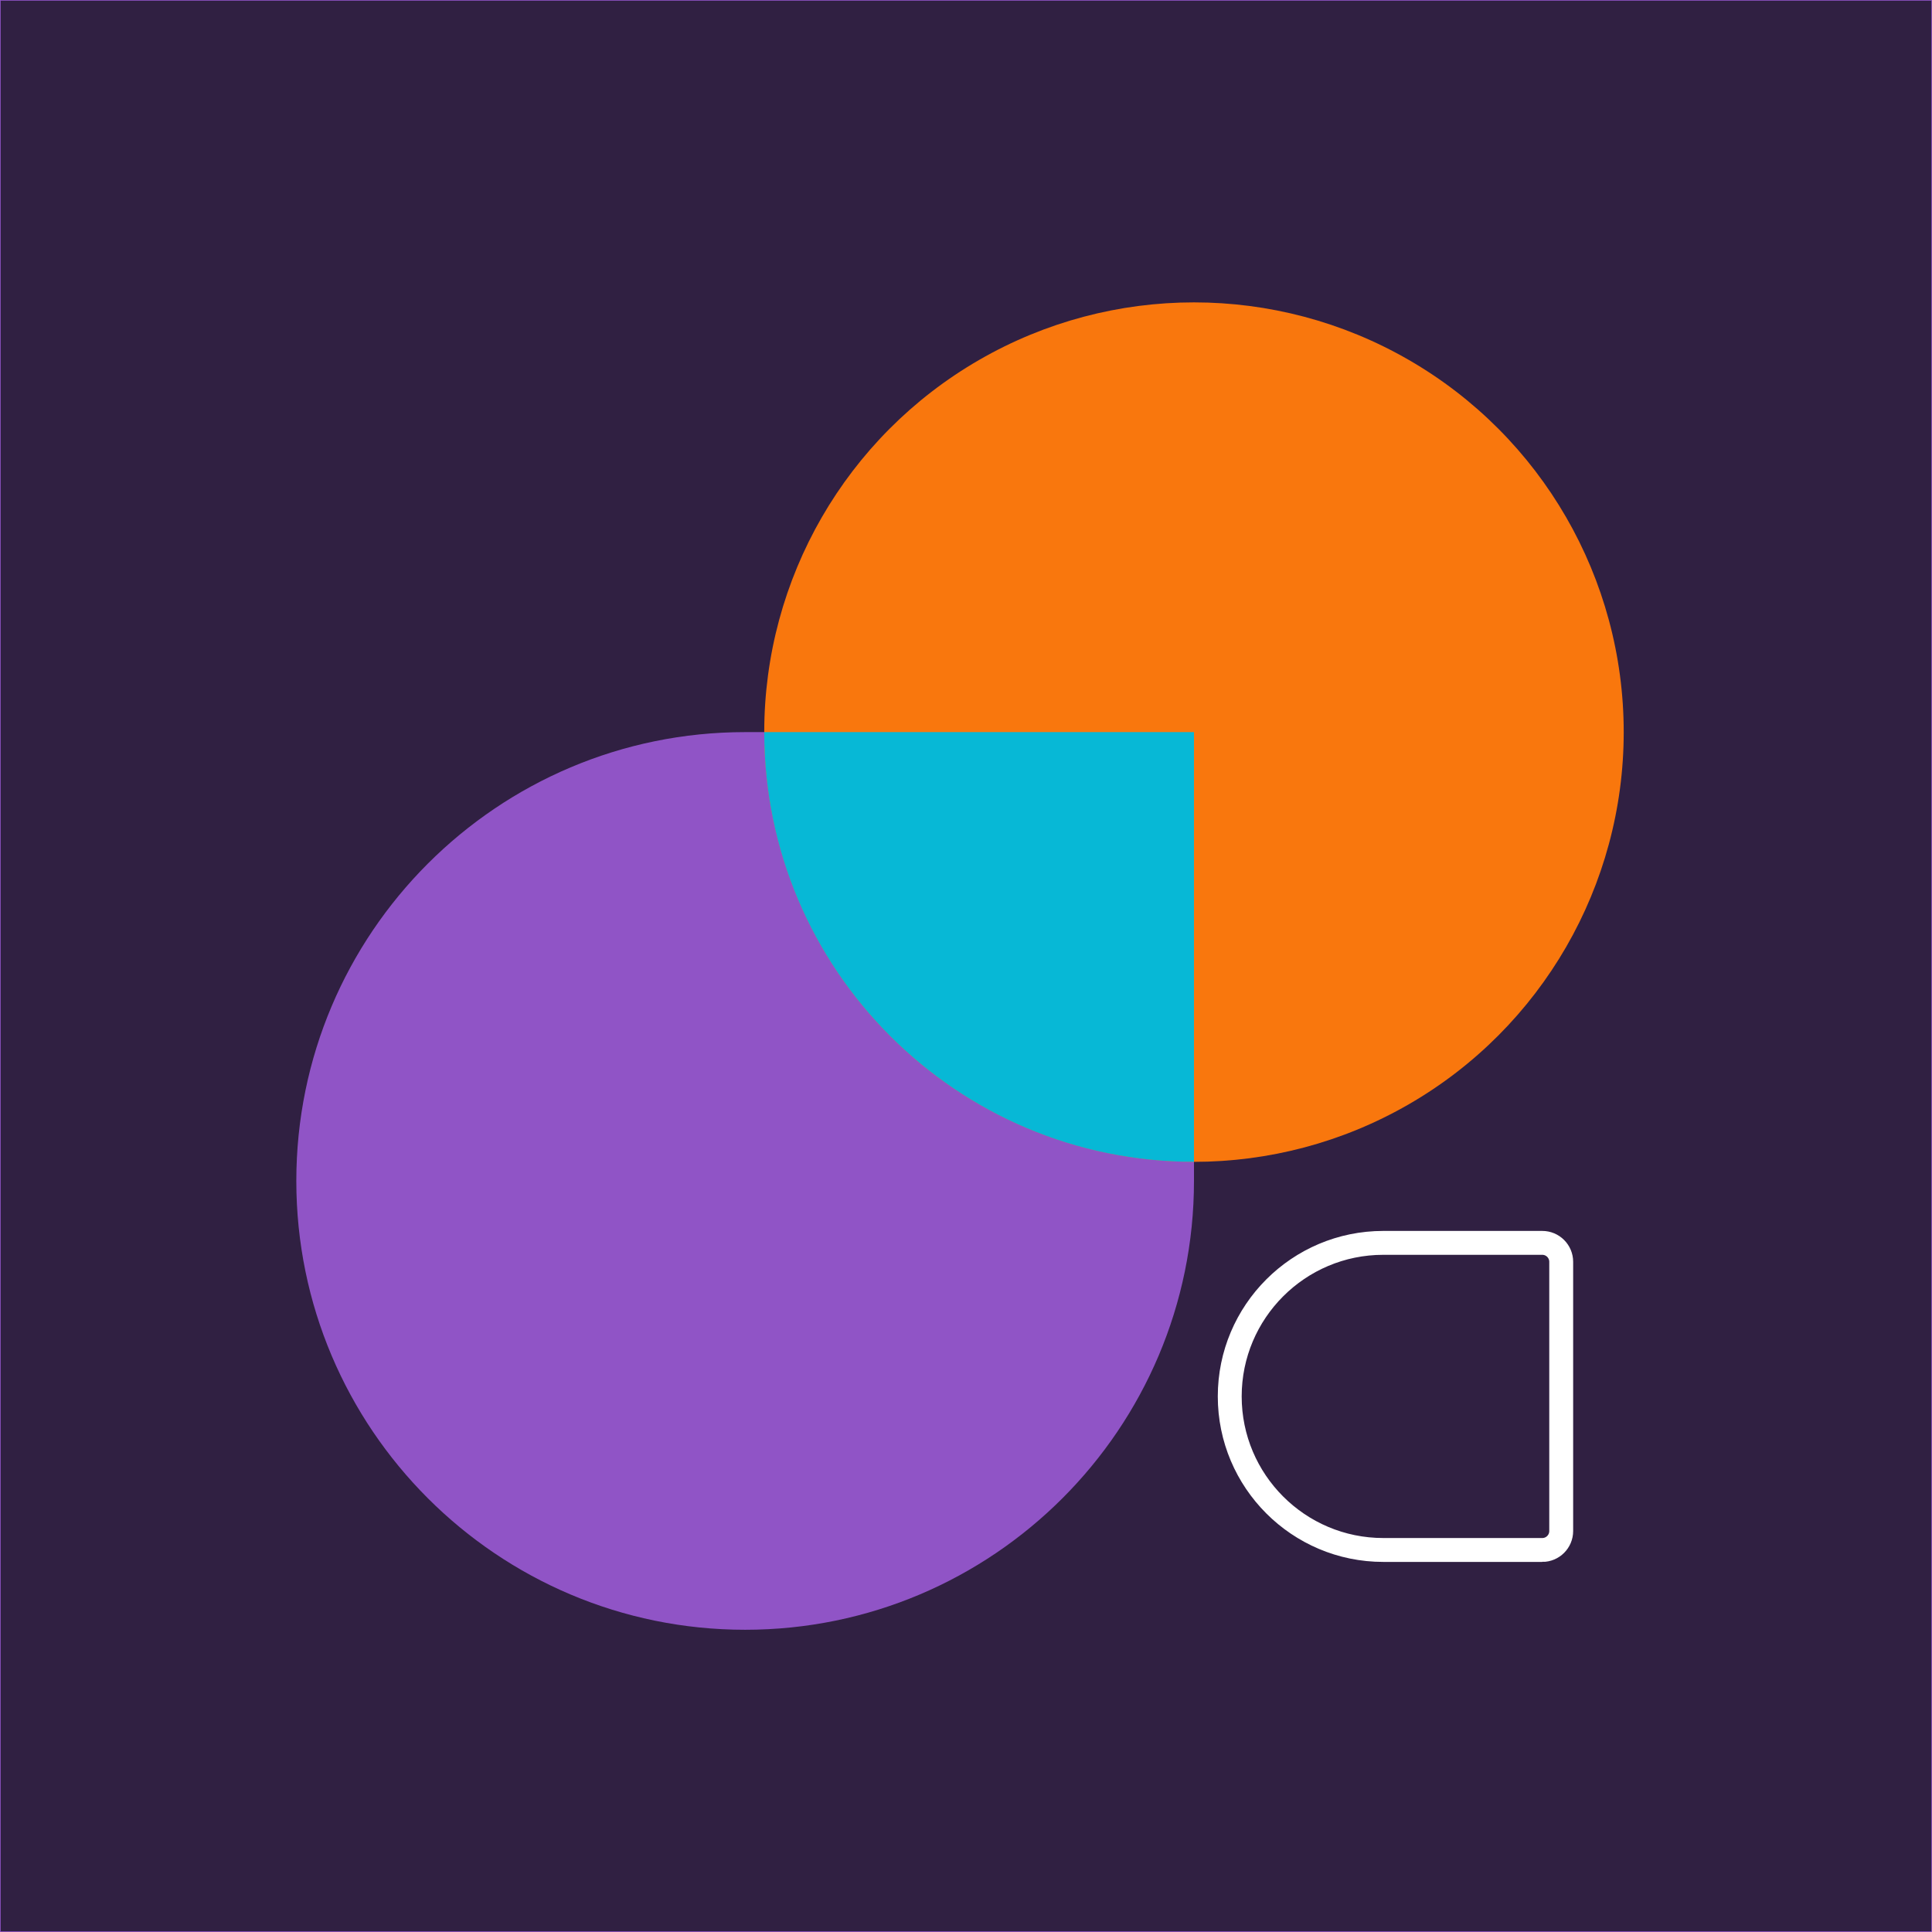
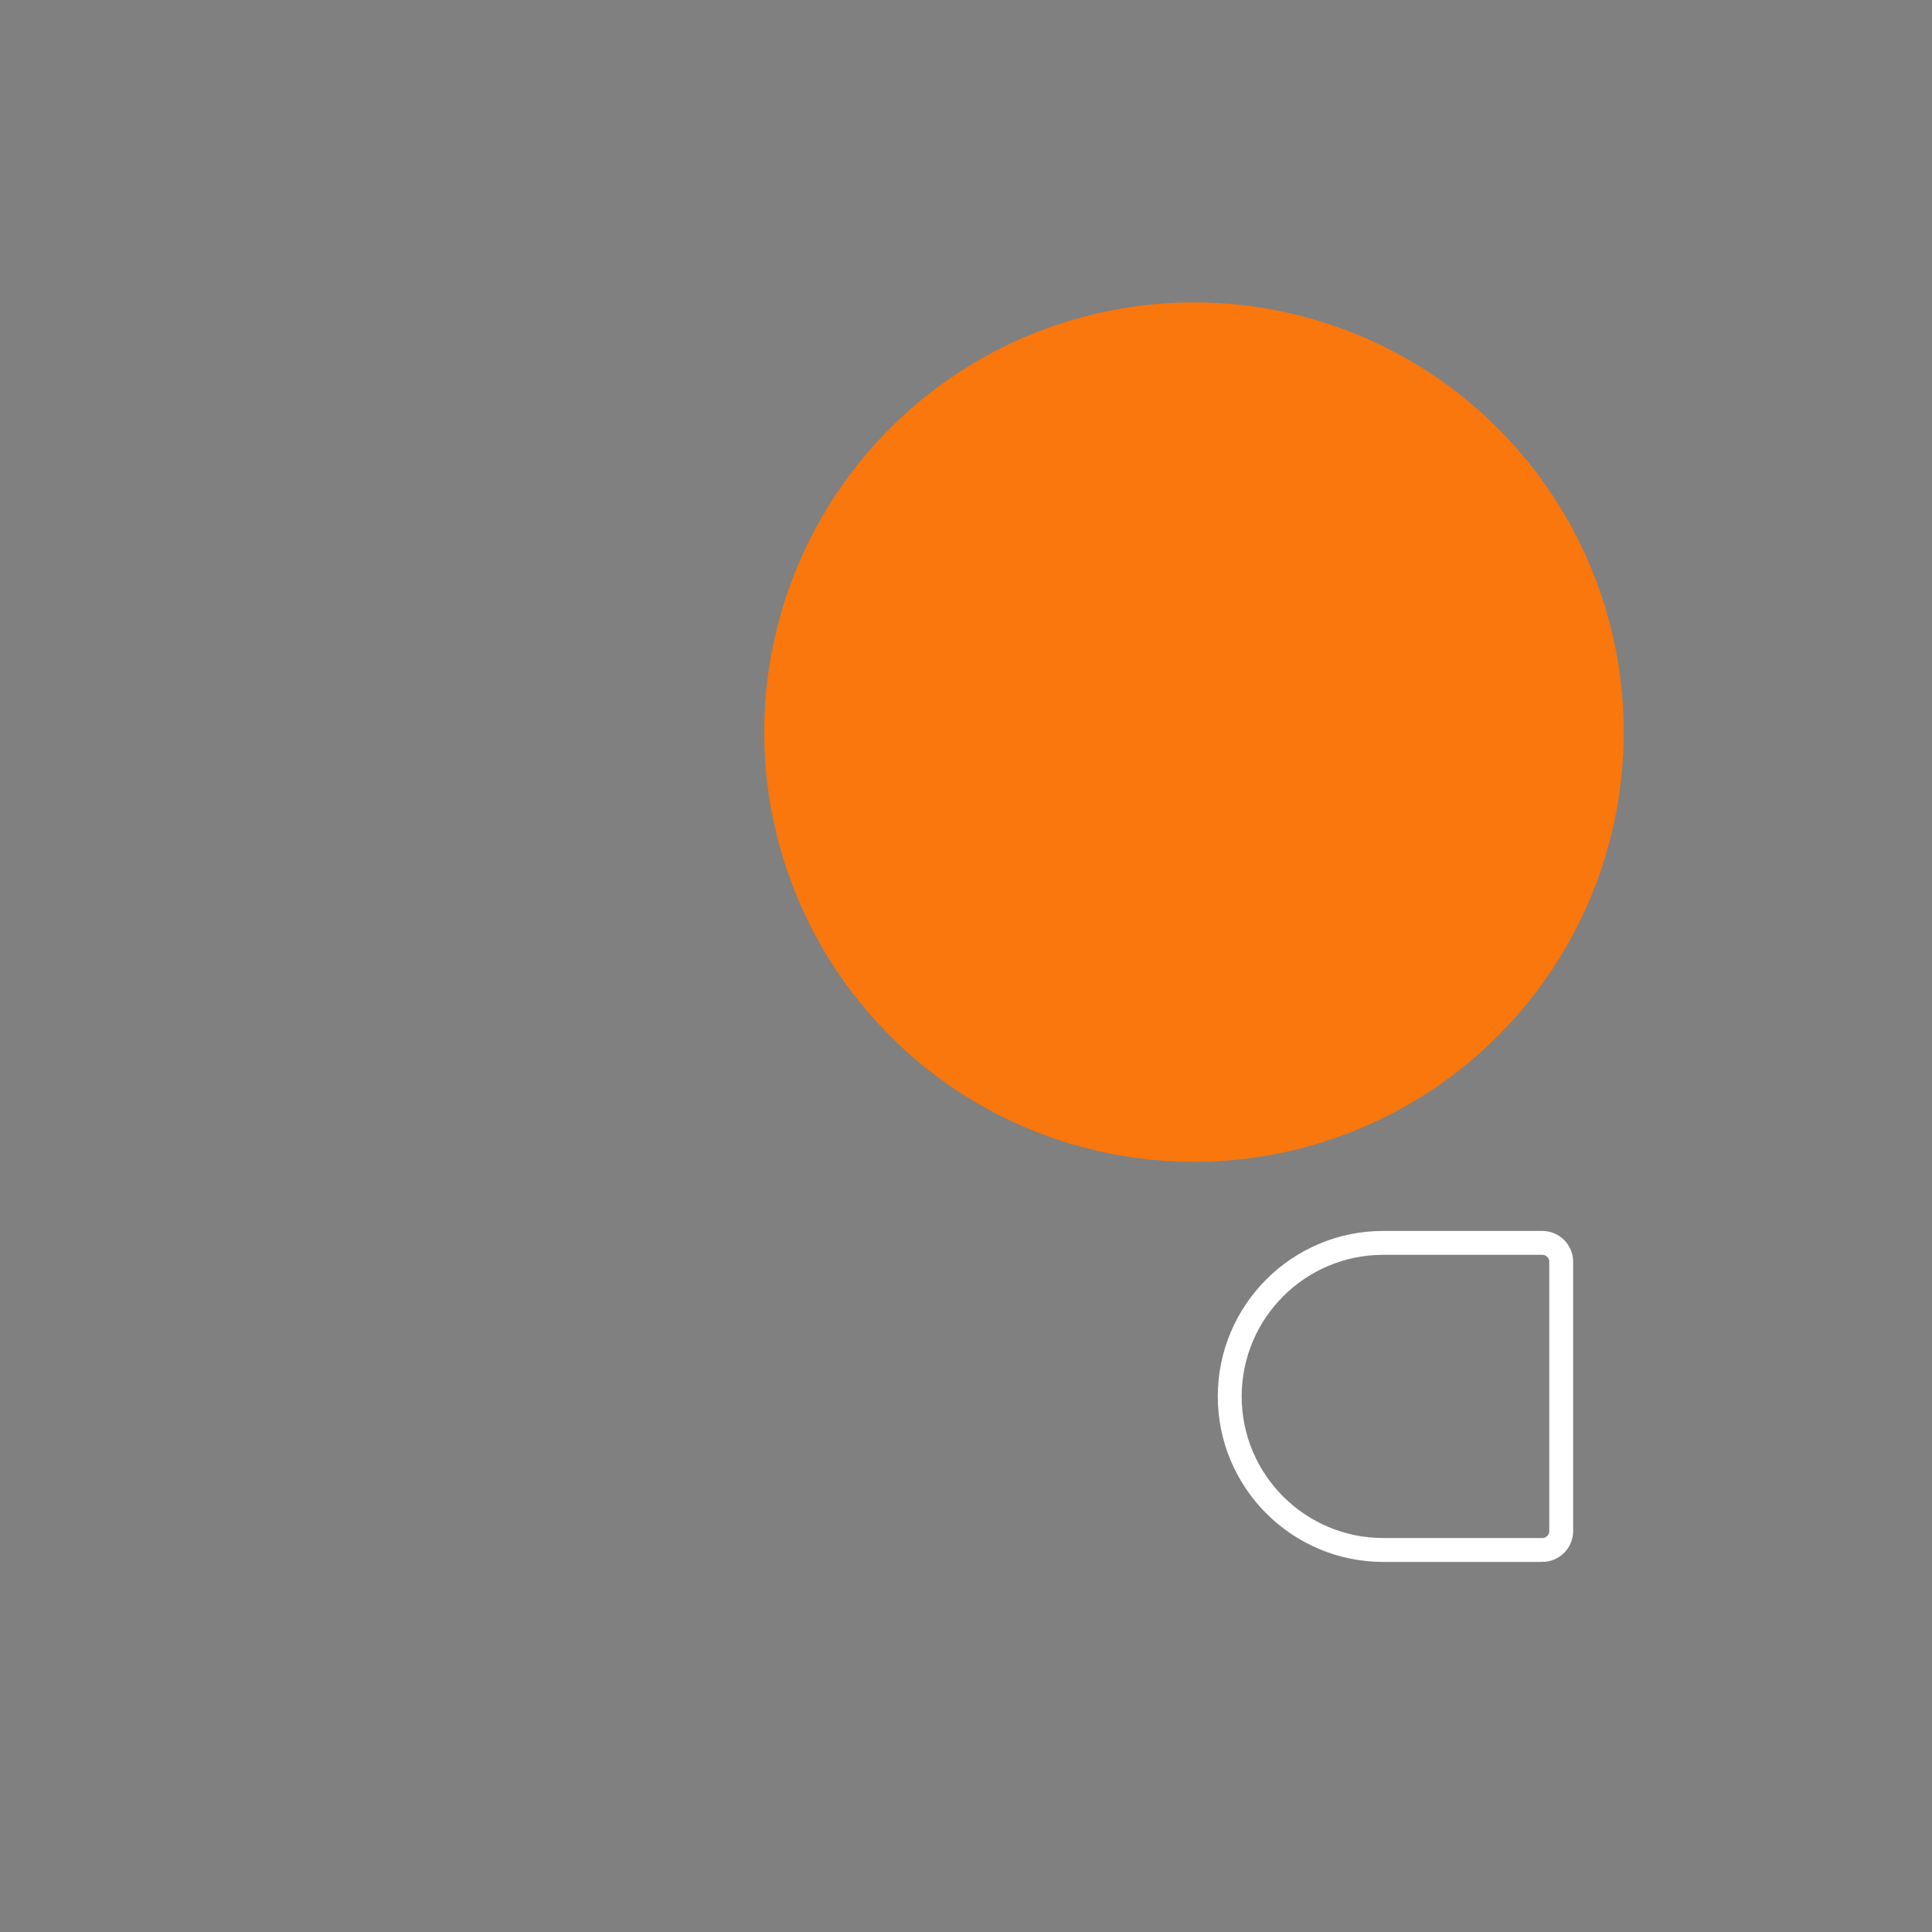
<svg xmlns="http://www.w3.org/2000/svg" id="Layer_1" data-name="Layer 1" viewBox="0 0 1080 1080">
  <rect x="0" y="0" width="1080" height="1080" fill="#808080" stroke="none" />
  <defs>
    <style>
      .cls-1 {
        fill: #f9770d;
      }

      .cls-2 {
        fill: none;
        stroke: #fff;
        stroke-width: 13.355px;
      }

      .cls-2, .cls-3 {
        stroke-miterlimit: 10;
      }

      .cls-4 {
        fill: #07b8d6;
      }

      .cls-3 {
        fill: #302042;
        stroke: #9054c6;
        stroke-width: .75px;
      }

      .cls-5 {
        fill: #9054c6;
      }
    </style>
  </defs>
-   <rect class="cls-3" y="0" width="1080" height="1080" />
-   <path class="cls-5" d="M416.542,409.254h250.9v250.9c0,138.475-112.424,250.899-250.899,250.899h0c-138.475,0-250.899-112.424-250.899-250.899h0c0-138.476,112.424-250.9,250.899-250.9Z" />
  <circle class="cls-1" cx="667.442" cy="409.254" r="240.223" />
  <path class="cls-2" d="M698.017,694.771h88.872c47.374,0,85.835,38.461,85.835,85.835h0c0,47.374-38.461,85.835-85.835,85.835h-88.872c-5.843,0-10.587-4.744-10.587-10.587v-150.497c0-5.843,4.744-10.587,10.587-10.587Z" transform="translate(1560.154 1561.213) rotate(180)" />
-   <path class="cls-4" d="M427.219,409.254c0,132.672,107.552,240.223,240.223,240.223v-240.223h-240.223Z" />
</svg>